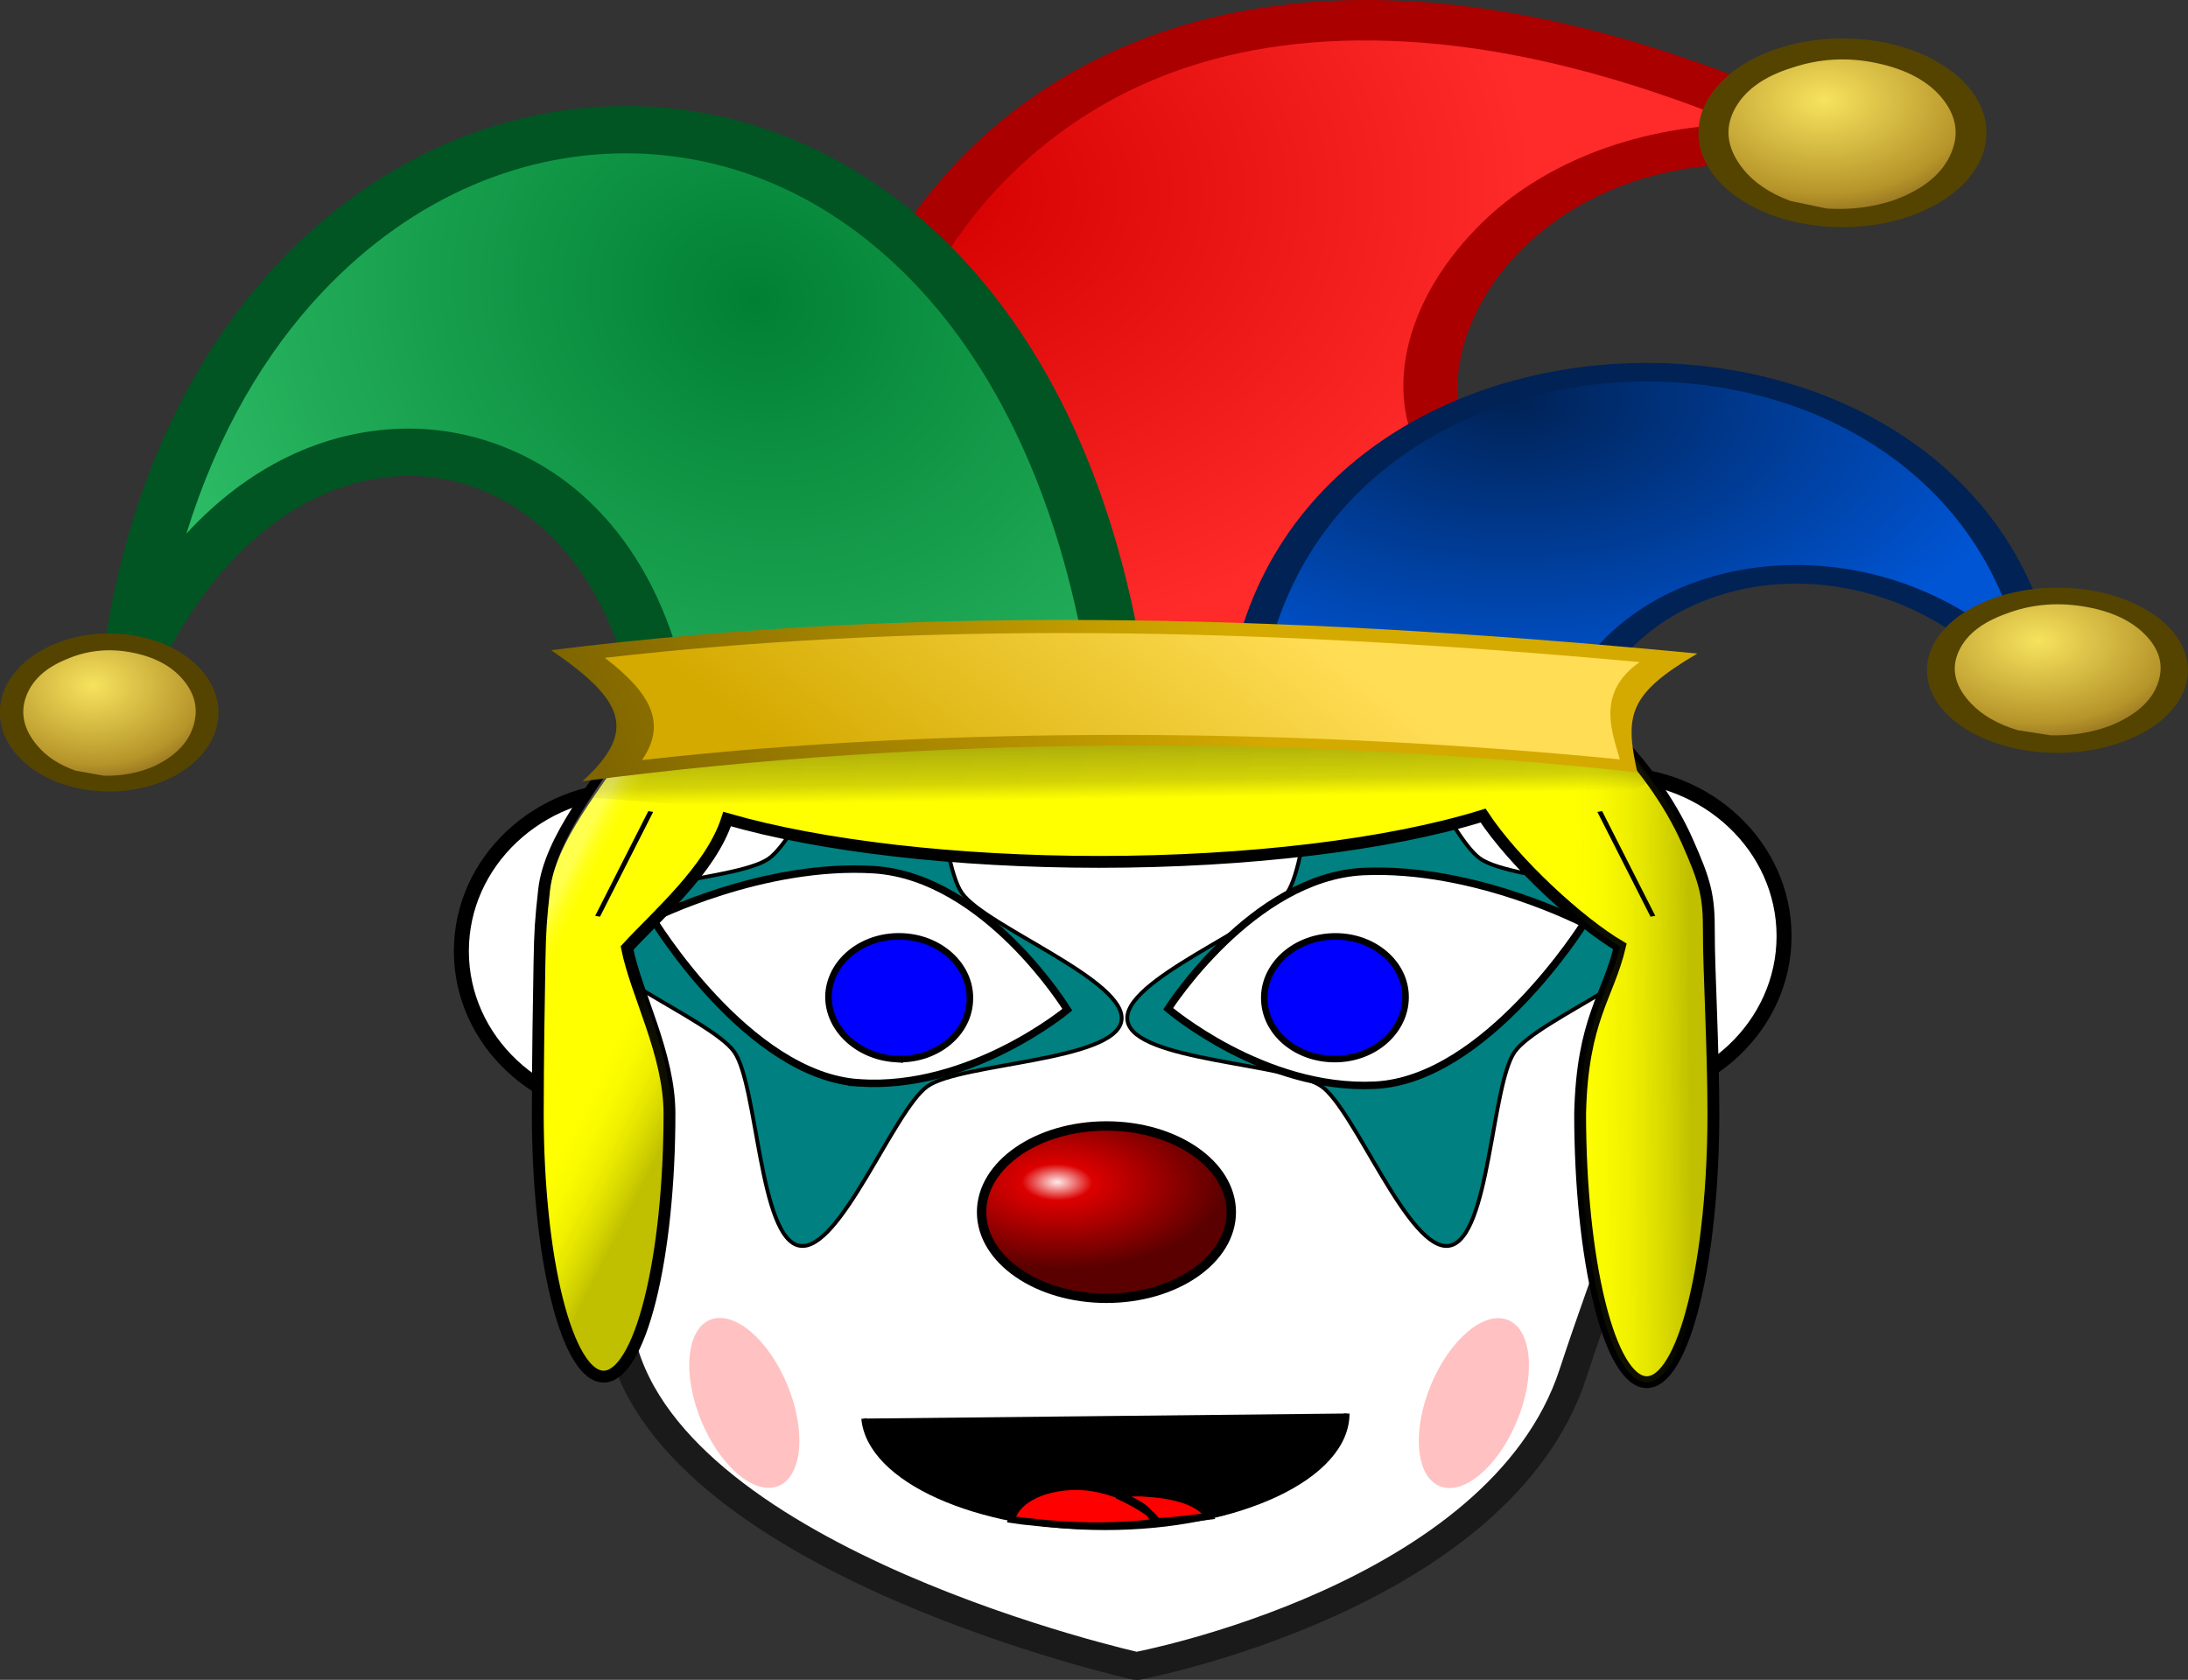
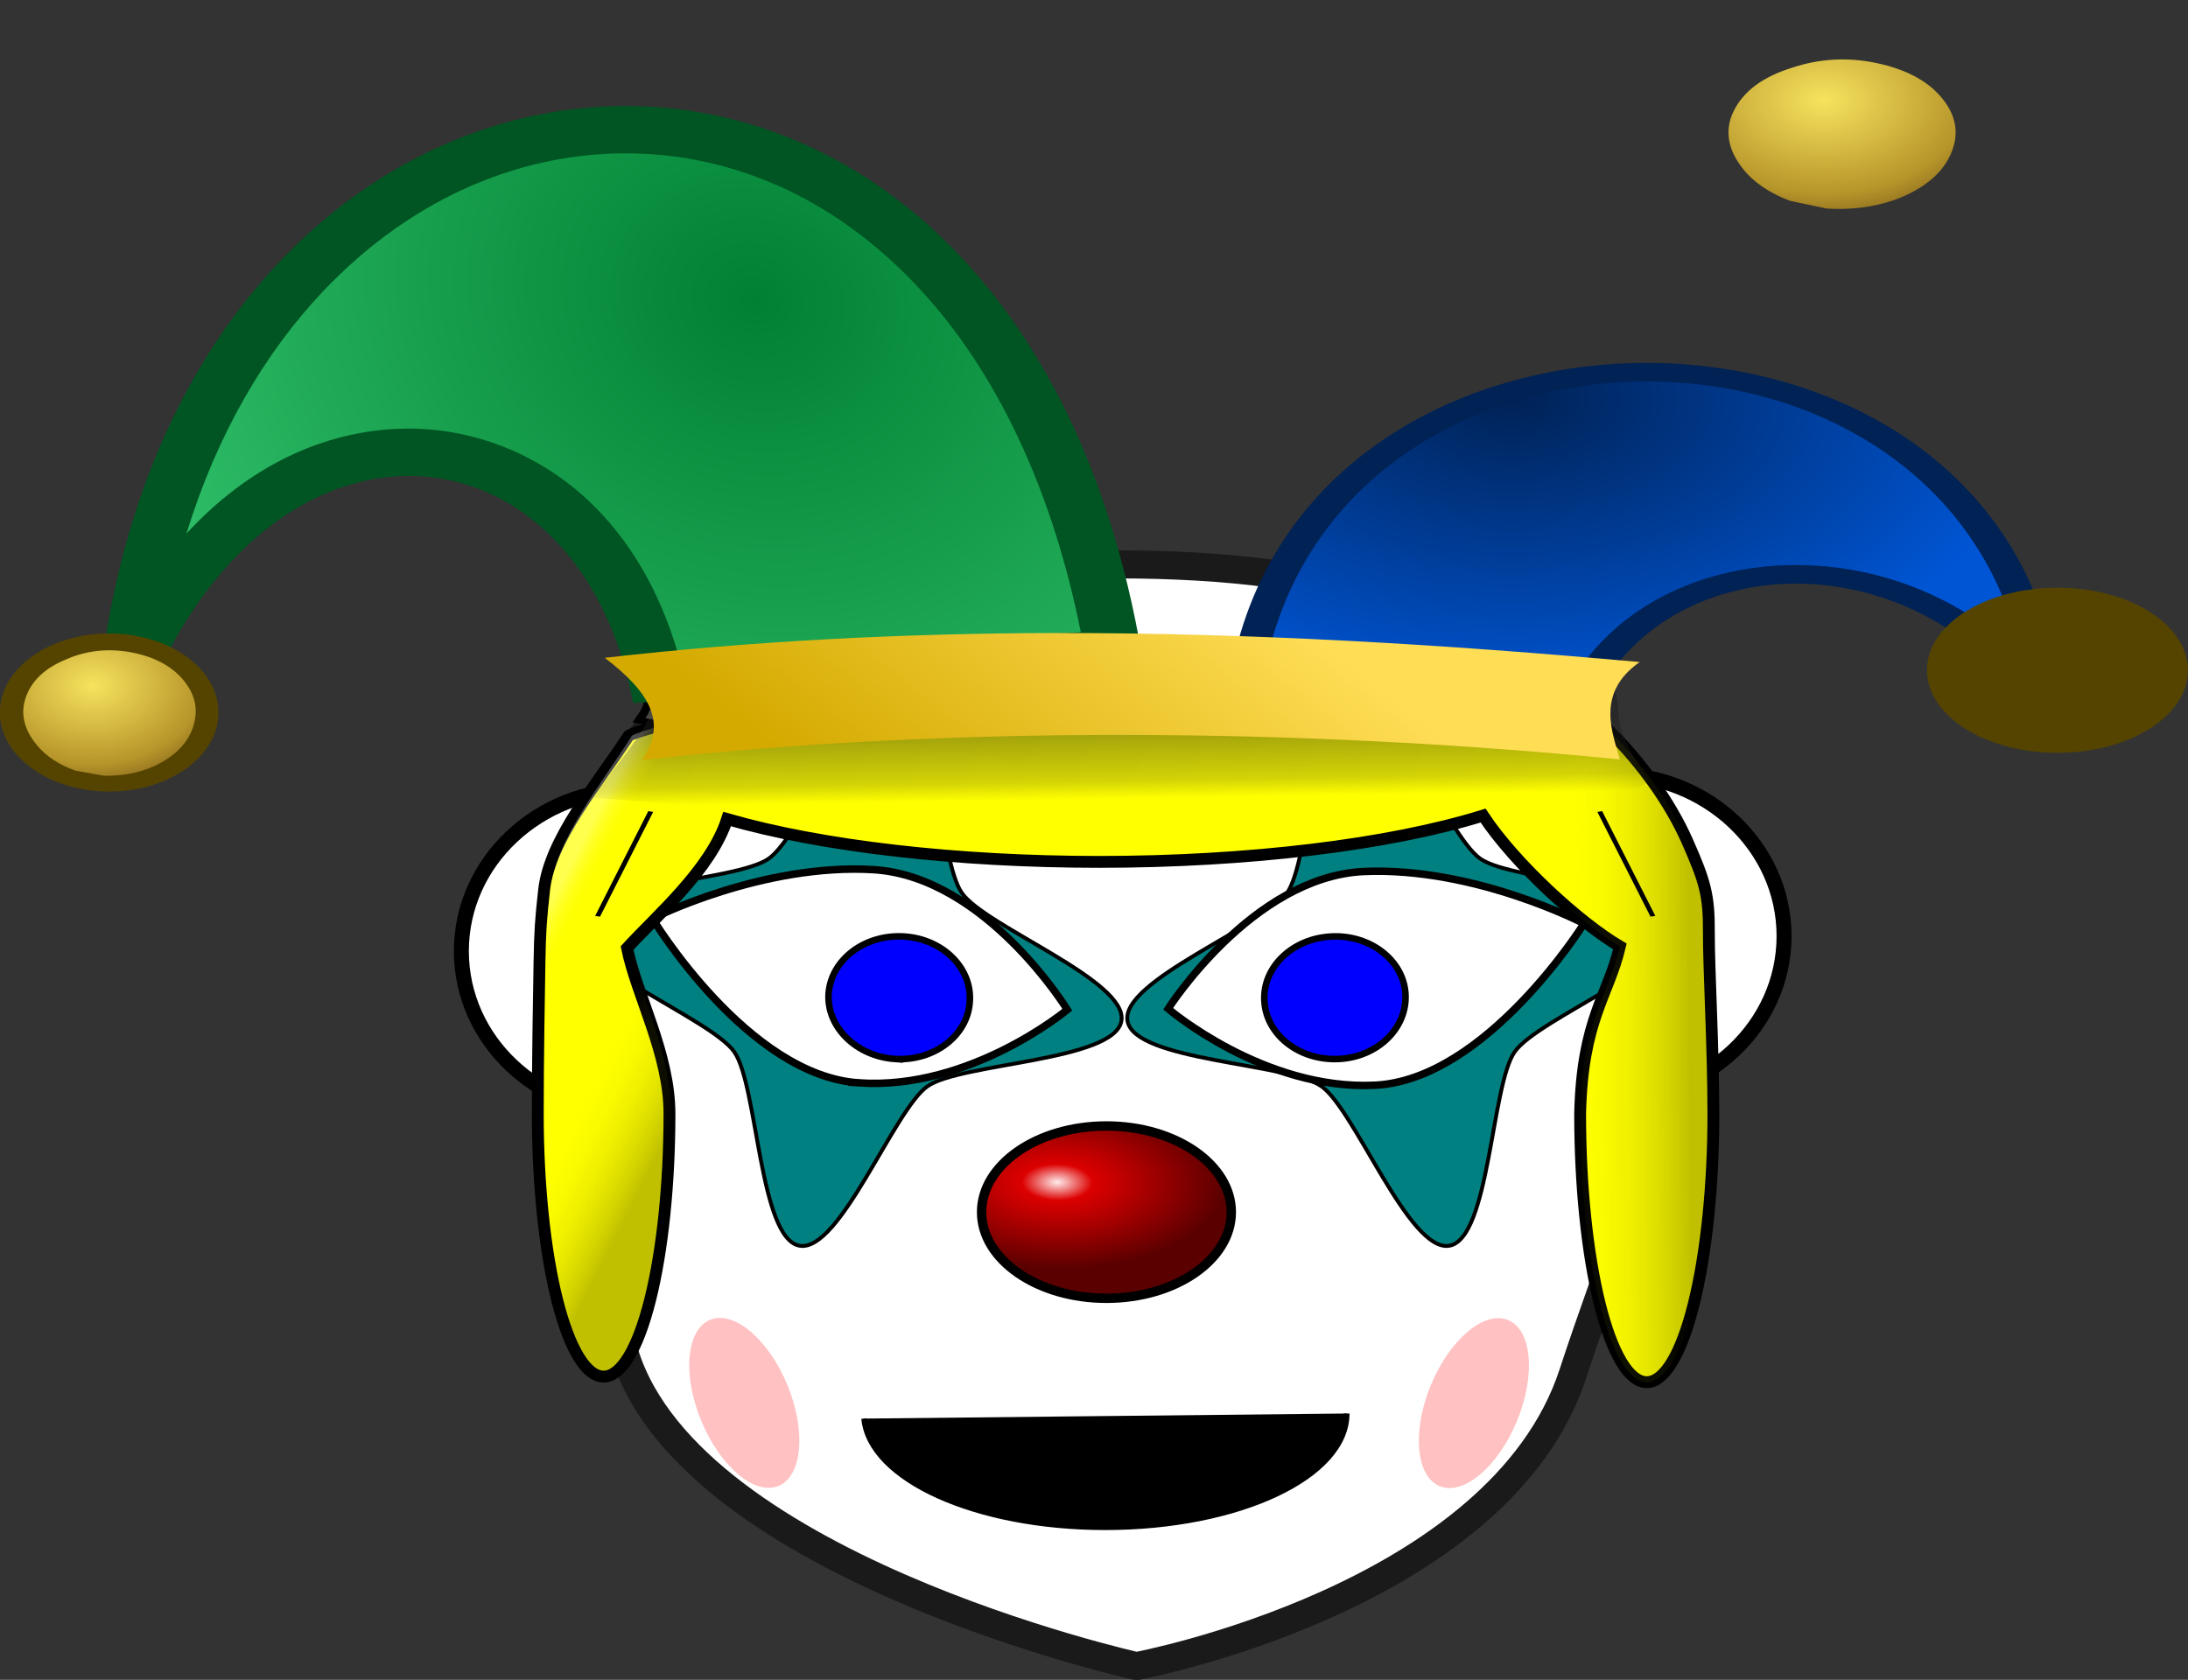
<svg xmlns="http://www.w3.org/2000/svg" xmlns:xlink="http://www.w3.org/1999/xlink" version="1.1" viewBox="0 0 3419.5 2625.9" xml:space="preserve">
  <rect x="0" y="0" width="3419.5" height="2625.9" fill="#333333" stroke="none" />
  <defs>
    <radialGradient id="e" cx="212.83" cy="362.5" r="86.41" gradientTransform="matrix(.007 .302 -.533 .004 264.83 -86.393)" gradientUnits="userSpaceOnUse">
      <stop stop-color="#d40000" offset="0" />
      <stop stop-color="#ff2a2a" offset="1" />
    </radialGradient>
    <radialGradient id="d" cx="28.45" cy="-2.4" r="3.888" gradientTransform="matrix(3.206 .589 -1.025 1.843 54.598 -35.56)" gradientUnits="userSpaceOnUse">
      <stop stop-color="#f7e35e" offset="0" />
      <stop stop-color="#b6952a" offset=".729" />
      <stop stop-color="#805f1c" offset="1" />
    </radialGradient>
    <radialGradient id="c" cx="75.627" cy="423.26" r="126.28" gradientTransform="matrix(-.481 .125 -.241 -.308 202.96 118.36)" gradientUnits="userSpaceOnUse">
      <stop stop-color="#008033" offset="0" />
      <stop stop-color="#37c871" offset="1" />
    </radialGradient>
    <radialGradient id="b" cx="188" cy="476.31" r="128.55" gradientTransform="matrix(-.059 .253 -.446 -.034 334.74 -43.758)" gradientUnits="userSpaceOnUse">
      <stop stop-color="#025" offset="0" />
      <stop stop-color="#0055d4" offset="1" />
    </radialGradient>
    <linearGradient id="p" x1="332.82" x2="207.14" y1="605.65" y2="652.79" gradientTransform="matrix(.303 .043 -.074 .174 38.78 -96.867)" gradientUnits="userSpaceOnUse">
      <stop stop-color="#d4aa00" offset="0" />
      <stop stop-color="#806600" offset="1" />
    </linearGradient>
    <linearGradient id="o" x1="335.49" x2="220.77" y1="606.3" y2="655.94" gradientTransform="matrix(.312 0 0 .18 -.694 -84.549)" gradientUnits="userSpaceOnUse">
      <stop stop-color="#fd5" offset="0" />
      <stop stop-color="#d4aa00" offset="1" />
    </linearGradient>
    <radialGradient id="f" cx="28.45" cy="-2.4" r="3.888" gradientTransform="matrix(3.269 .461 -.802 1.88 72.564 13.897)" gradientUnits="userSpaceOnUse">
      <stop stop-color="#f7e35e" offset="0" />
      <stop stop-color="#b6952a" offset=".729" />
      <stop stop-color="#805f1c" offset="1" />
    </radialGradient>
    <radialGradient id="g" cx="28.45" cy="-2.4" r="3.888" gradientTransform="matrix(3.269 .461 -.802 1.88 -89.405 17.153)" gradientUnits="userSpaceOnUse">
      <stop stop-color="#f7e35e" offset="0" />
      <stop stop-color="#b6952a" offset=".729" />
      <stop stop-color="#805f1c" offset="1" />
    </radialGradient>
    <radialGradient id="a" cx="78.809" cy="94.065" r="21.11" gradientTransform="matrix(12.385 .195 -.101 6.398 685.72 1230.9)" gradientUnits="userSpaceOnUse">
      <stop stop-color="#ffebeb" offset="0" />
      <stop stop-color="#dc0000" offset=".211" />
      <stop stop-color="#5b0000" offset="1" />
    </radialGradient>
    <linearGradient id="n" x1="108.53" x2="404.59" y1="593.16" y2="747.53" gradientTransform="matrix(.965 0 0 1 736.98 860.34)" gradientUnits="userSpaceOnUse">
      <stop stop-color="#fff" stop-opacity=".302" offset="0" />
      <stop stop-color="#ff0" stop-opacity="0" offset=".14" />
      <stop stop-color="#ff0" stop-opacity="0" offset=".539" />
      <stop stop-opacity=".246" offset="1" />
    </linearGradient>
    <linearGradient id="m" x1="1559.3" x2="1917.4" y1="742.1" y2="738.74" gradientTransform="translate(722.74 860.34)" gradientUnits="userSpaceOnUse">
      <stop stop-color="#fff" stop-opacity=".57" offset="0" />
      <stop stop-color="#ff0" stop-opacity="0" offset=".14" />
      <stop stop-color="#ff0" stop-opacity="0" offset=".464" />
      <stop stop-opacity=".246" offset="1" />
    </linearGradient>
    <linearGradient id="l" x1="1028.9" x2="1032" y1="189.91" y2="387.91" gradientTransform="translate(722.74 860.34)" gradientUnits="userSpaceOnUse">
      <stop stop-color="#1a1a1a" stop-opacity=".687" offset="0" />
      <stop stop-color="#202020" stop-opacity=".196" offset=".859" />
      <stop stop-color="#222" stop-opacity="0" offset="1" />
    </linearGradient>
  </defs>
  <ellipse cx="989.34" cy="1486.8" rx="268.3" ry="252.86" fill="#fff" stroke="#000" stroke-linecap="round" stroke-linejoin="bevel" stroke-width="23.426" />
  <ellipse cx="2519.9" cy="1463.3" rx="268.3" ry="252.86" fill="#fff" stroke="#000" stroke-linecap="round" stroke-linejoin="bevel" stroke-width="23.426" />
  <path d="m1748 882.23c-329.37 0.721-640.98 63.347-805.29 359.21-165.06 296.58-57.159 516.01 29.462 859.65 86.621 343.64 803.96 503.32 803.96 503.32s567.12-105.7 682.07-456.99c114.95-351.29 259.4-609.4 95.09-905.98-164.32-295.86-475.92-358.49-805.3-359.21z" fill="#fff" stroke="#1a1a1a" stroke-linecap="round" stroke-linejoin="bevel" stroke-width="43.796px" />
  <path transform="scale(-1,1)" d="m-2265.2 1947.3c-62.944-11.19-65.332-250.55-101.93-302.97-36.596-52.421-260.47-137.16-249.28-200.11 11.19-62.944 250.55-65.332 302.97-101.93 52.421-36.596 137.16-260.47 200.11-249.28 62.944 11.19 65.332 250.55 101.93 302.97 36.596 52.421 260.47 137.16 249.28 200.11-11.19 62.944-250.55 65.332-302.97 101.93-52.421 36.596-137.16 260.47-200.11 249.28z" fill="#008080" stroke="#000" stroke-linecap="round" stroke-width="6" />
  <path d="m2104.7 2209.6c0 98.621-168.76 177.81-377.48 177.81-202.06 0-367.86-74.865-376.74-169.89z" />
  <path d="m2104.7 2209.6c0 98.621-168.76 177.81-377.48 177.81-202.06 0-367.86-74.865-376.74-169.89" fill="none" stroke="#000" stroke-width="8.759px" />
-   <path d="m1790.9 2334.2c44.41 2.881 80.678 12.238 98.442 35.993-28.126 3.599-54.772 7.199-85.859 8.638-6.662-20.876-28.126-30.954-56.252-42.472 12.583-2.159 27.386-3.599 43.67-2.159zm-43.67 2.159c-0.742 0.721-1.479 0.721-1.479 0.721 27.386 11.518 76.237 41.032 55.512 43.192-59.953 7.198-125.09 6.479-191.7-1.438-9.619-0.721-19.241-2.16-28.864-3.6 8.882-33.113 56.249-54.709 113.24-51.11 19.244 1.438 37.008 6.479 53.292 12.238z" fill="#f00" stroke="#000" stroke-width="10.949px" />
  <path d="m2149.1 1696.4c-173.94 8.638-323.45-119.49-323.45-119.49s131.01-205.88 304.95-214.52c173.94-7.919 344.92 81.343 344.92 81.343s-152.47 244.03-326.41 252.67z" fill="#fff" stroke="#000" stroke-width="11.679px" />
  <path d="m2092.2 1655.4c-61.434 2.881-113.24-37.433-116.21-90.7-2.962-52.55 43.67-97.9 105.1-100.78 60.693-2.881 112.5 37.432 115.47 89.981 2.962 53.27-43.67 98.618-104.36 101.5z" fill="#00f" stroke="#000" stroke-width="10.219px" />
  <path d="m1870.1 1912.3c0 24.475-28.866 47.511-74.756 59.748-46.63 12.238-103.62 12.238-150.25 0-45.887-12.238-74.754-35.273-74.754-59.748" fill="none" stroke="#000" stroke-linecap="round" stroke-linejoin="bevel" stroke-width="13.869px" />
  <path d="m1249.5 1947.3c-62.944-11.19-65.332-250.55-101.93-302.97-36.596-52.421-260.47-137.16-249.28-200.11 11.19-62.944 250.55-65.332 302.97-101.93 52.421-36.596 137.16-260.47 200.11-249.28 62.944 11.19 65.332 250.55 101.93 302.97s260.47 137.16 249.28 200.11c-11.19 62.944-250.55 65.332-302.97 101.93-52.421 36.596-137.16 260.47-200.11 249.28z" fill="#008080" stroke="#000" stroke-linecap="round" stroke-width="6" />
  <path d="m1343.1 1692.8c173.94 11.518 324.93-114.46 324.93-114.46s-127.31-207.32-301.98-218.84c-173.94-10.798-346.39 76.304-346.39 76.304s148.77 246.19 323.45 256.99z" fill="#fff" stroke="#000" stroke-width="11.679px" />
  <path d="m1398.6 1655.4c60.693 3.599 113.24-35.993 116.94-88.54 4.441-53.27-42.188-99.34-102.88-102.94-61.433-3.599-113.24 35.992-117.68 88.542-3.701 52.55 42.93 98.618 103.62 102.94z" fill="#00f" stroke="#000" stroke-width="10.219px" />
  <g transform="matrix(20.577 0 0 27.507 -55.375 870.97)">
-     <path id="j" d="m64.301-2.131c1.264-21.8 29.654-40.808 81.001-21.597 0.732 0.825-2.167 2.011-2.167 2.011-22.932-3.655-33.295 9.438-28.671 15.32l5.962 10.169-23.226 12.363z" fill="#a00" stroke-width="0" />
-     <path d="m110.76-29.234c-13.643-0.798-23.551 2.066-30.715 7.084-6.857 4.803-10.891 11.716-11.623 19.105l28.839 16.012 18.546-9.872-5.134-8.758 0.146 0.213c-3.234-4.113-1.209-9.449 4.508-13.611 4.245-3.09 11.053-5.399 19.516-5.551-9.018-2.768-17.07-4.213-24.084-4.623z" fill="url(#e)" stroke-width="0" xlink:href="#j" />
-   </g>
+     </g>
  <path d="m1090.9 1023.6c-0.644 0-1.294 0.016-1.945 0.037-17.631 0.632-37.347 8.28-57.982 22.49-25.718 17.786-1.776 41.886-26.453 76.516l19.709 3.356c77.645-7.359-41.606 18.873-42.289 24.98-48.134 74.001-122.72 160.14-131.63 240.48-5.138 46.524-6.303 63.233-7.191 112.92-0.888 49.684-2.612 150.78-2.643 236.46 1e-5 109.03 10.842 213.59 30.141 290.68s45.472 120.4 72.764 120.4c27.291-9e-4 53.466-43.31 72.764-120.4 19.298-77.092 30.139-181.65 30.139-290.68-0.01-93.515-51.626-185.9-66.279-258.83 45.533-49.99 130.85-122.41 156.39-201.65 147.24 42.494 358.94 66.865 581.43 66.936 232.44-0.052 452.57-26.617 599.97-72.4 49.224 74.628 150.26 167.05 213.86 204.56-18.326 77.811-58.767 113.83-62.171 261.39 0 111.32 10.972 218.09 30.502 296.81 19.53 78.718 46.018 122.94 73.637 122.94s54.107-44.223 73.637-122.94c19.53-78.718 30.502-185.48 30.502-296.81-0.042-104.44-7.328-227.24-7.072-283.9 0.256-56.663-5.452-78.38-34.073-142.75-54.104-121.68-178.32-245.29-277.45-276.1-73.808-22.93-115.42 11.952-104.87 87.918h-1093.8c-3.253-64.742-29.031-102.55-69.625-102.4z" fill="#ff0" stroke="#000" stroke-linecap="round" stroke-width="18.516" />
  <g transform="matrix(23.415 0 0 26.681 -621.8 776.46)">
-     <ellipse transform="matrix(1 .027 -.082 .997 0 0)" cx="147.45" cy="-25.378" rx="9.601" ry="5.537" color="#000000" fill="#540" stroke-width="0" />
    <path d="m148.47-16.885-2.413-0.444c-1.403-0.456-2.461-1.095-3.186-1.904-1.011-1.128-1.214-2.257-0.604-3.354 0.651-1.171 1.95-2.014 3.883-2.542 1.839-0.543 3.719-0.634 5.642-0.281 2.02 0.371 3.523 1.085 4.457 2.138 0.945 1.058 1.088 2.166 0.437 3.336-0.61 1.097-1.85 1.961-3.716 2.56-1.407 0.417-2.913 0.584-4.5 0.491z" fill="url(#d)" fill-rule="evenodd" />
  </g>
  <g transform="matrix(17.74 0 0 26.202 33.654 536.05)">
    <path id="i" d="m53.884 21.479c-4.981-17.875-34.107-19.031-44.28 2.388l-3.116-0.536c4.157-46.583 81.744-51.968 92.506-3.445z" fill="#052" stroke-width="0" />
    <path d="m54.1-11.302c-9.613-0.175-19.508 2.48-27.558 8.239-5.033 3.601-9.28 8.422-12.015 14.438 5.398-3.97 12.017-6.141 19.021-6.259 6.106-0.102 12.007 1.498 16.392 4.292 3.601 2.294 6.279 5.373 7.883 9.103l35.494-1.254c-2.786-9.418-8.259-16.358-14.883-20.973-7.312-5.094-15.851-7.432-24.333-7.587z" fill="url(#c)" stroke-width="0" xlink:href="#i" />
  </g>
  <g transform="matrix(14.338 0 0 14.338 768.11 801.68)">
    <path id="h" d="m120.11 20.658c7.648-16.195 33.24-18.238 47.163-0.125l3.651-1.194c-5.795-47.969-85.48-47.632-90.785 1.355z" fill="#025" stroke-width="0" />
    <path d="m125.41-14.316c-9.493 0.094-19.105 2.855-26.874 8.626-7.285 5.412-12.803 13.529-14.533 24.354l33.565-0.03c4.415-7.739 13.234-12.619 23.59-12.928 9.266-0.276 18.514 3.108 25.569 9.832-2.138-9.675-7.531-16.939-14.425-21.84-7.802-5.546-17.398-8.109-26.891-8.015z" fill="url(#b)" stroke-width="0" xlink:href="#h" />
  </g>
  <path d="m2560.3 1232.3c-586.06 79.746-1060.4 59.476-1634.2 14.782 80.635-108.45 102.01-125.63 100.11-188.03 530.73 48.246 963.99 71.187 1492.1-3.386 24.411 77.684-8.944 63.075 58.595 165.53z" fill="url(#l)" stroke-width="0" />
  <path d="m1092.1 1023.6c-0.622 0-1.248 0.016-1.876 0.037-17.006 0.632-36.024 8.28-55.929 22.49-24.808 17.786-1.713 41.886-25.516 76.516l19.011 3.356c74.895-7.359-40.132 18.873-40.791 24.98-46.43 74.001-118.38 160.14-126.97 240.48-4.956 46.524-6.08 63.233-6.937 112.92-0.857 49.684-2.519 150.78-2.549 236.46 1e-5 109.03 10.458 213.59 29.073 290.68s43.861 120.4 70.187 120.4c26.325-9e-4 51.572-43.31 70.187-120.4s29.071-181.65 29.071-290.68c-0.01-93.515-49.798-185.9-63.932-258.83 38.631-43.97 106.95-105.29 139.61-173.35v-274.14c-9.293-7.204-20.249-10.962-32.639-10.914z" fill="url(#n)" />
  <path d="m2334.3 1032.3v265.61c52.84 69.664 140.27 147.78 197.46 181.51-18.326 77.811-58.767 113.83-62.17 261.39 0 111.32 10.972 218.09 30.502 296.81 19.53 78.718 46.017 122.94 73.637 122.94s54.107-44.223 73.637-122.94c19.53-78.718 30.502-185.48 30.502-296.81-0.042-104.44-7.329-227.24-7.072-283.9 0.256-56.663-5.451-78.38-34.072-142.75-54.104-121.68-178.32-245.29-277.45-276.1-8.793-2.732-17.125-4.633-24.971-5.752z" fill="url(#m)" />
  <g transform="matrix(25.151 0 0 14.511 -429.9 738.78)">
-     <path id="k" d="m51.342 19.131c23.825-5.197 47.967-3.499 71.218 0.362-4.272 4.354-4.52 6.612-3.727 12.798-21.5-4.074-44.076-3.926-65.548 0.955 3.453-5.428 2.581-8.755-1.943-14.115z" fill="url(#p)" stroke-width="0" />
    <path d="m82.706 17.282c-9.367 0.027-18.72 0.827-28.034 2.669 2.948 3.895 3.843 7.164 2.315 11.017 19.368-3.798 41.402-3.401 60.758-0.072-0.394-2.629-1.577-7.097 1.234-10.486-12-1.889-24.145-3.162-36.273-3.127z" fill="url(#o)" stroke-width="0" xlink:href="#k" />
    <path d="m57.528 36.51-3.302 11.284" fill="none" stroke="#000" stroke-width=".314" />
    <path d="m116.5 36.51 3.302 11.284" fill="none" stroke="#000" stroke-width=".309" />
  </g>
  <g transform="matrix(21.224 0 0 23.374 -369.9 476.21)">
    <ellipse transform="matrix(1 -.012 .037 .999 0 0)" cx="167.95" cy="26.494" rx="9.606" ry="5.527" color="#000000" fill="#540" stroke-width="0" />
-     <path d="m168.45 28.805-2.46-0.347c-1.454-0.399-2.587-0.995-3.407-1.773-1.144-1.085-1.482-2.204-1.005-3.322 0.509-1.194 1.704-2.086 3.569-2.69 1.77-0.615 3.634-0.78 5.595-0.504 2.059 0.29 3.644 0.942 4.702 1.956 1.069 1.018 1.345 2.118 0.836 3.311-0.477 1.118-1.611 2.03-3.4 2.701-1.353 0.472-2.837 0.699-4.431 0.668z" fill="url(#f)" fill-rule="evenodd" />
+     <path d="m168.45 28.805-2.46-0.347z" fill="url(#f)" fill-rule="evenodd" />
  </g>
  <g transform="matrix(17.781 0 0 22.368 46.995 495.42)">
    <ellipse transform="matrix(1 -.012 .037 .999 0 0)" cx="5.926" cy="27.743" rx="9.606" ry="5.527" color="#000000" fill="#540" stroke-width="0" />
    <path d="m6.483 32.062-2.46-0.347c-1.454-0.399-2.587-0.995-3.407-1.773-1.144-1.085-1.482-2.204-1.005-3.322 0.509-1.194 1.704-2.086 3.569-2.69 1.77-0.615 3.634-0.78 5.595-0.504 2.059 0.29 3.644 0.942 4.702 1.956 1.069 1.018 1.345 2.118 0.836 3.311-0.477 1.118-1.611 2.03-3.4 2.701-1.353 0.472-2.837 0.699-4.431 0.668z" fill="url(#g)" fill-rule="evenodd" />
  </g>
  <ellipse cx="1729.2" cy="1894.8" rx="195.13" ry="134.69" fill="url(#a)" stroke="#000" stroke-linecap="round" stroke-width="14.661" />
  <ellipse transform="matrix(-.98 -.198 -.332 .943 0 0)" cx="-2930" cy="1710.7" rx="73.91" ry="139.94" fill="#f00" fill-opacity=".246" />
  <ellipse transform="matrix(.98 -.198 .332 .943 0 0)" cx="372.62" cy="2403.8" rx="73.91" ry="139.94" fill="#f00" fill-opacity=".246" />
</svg>